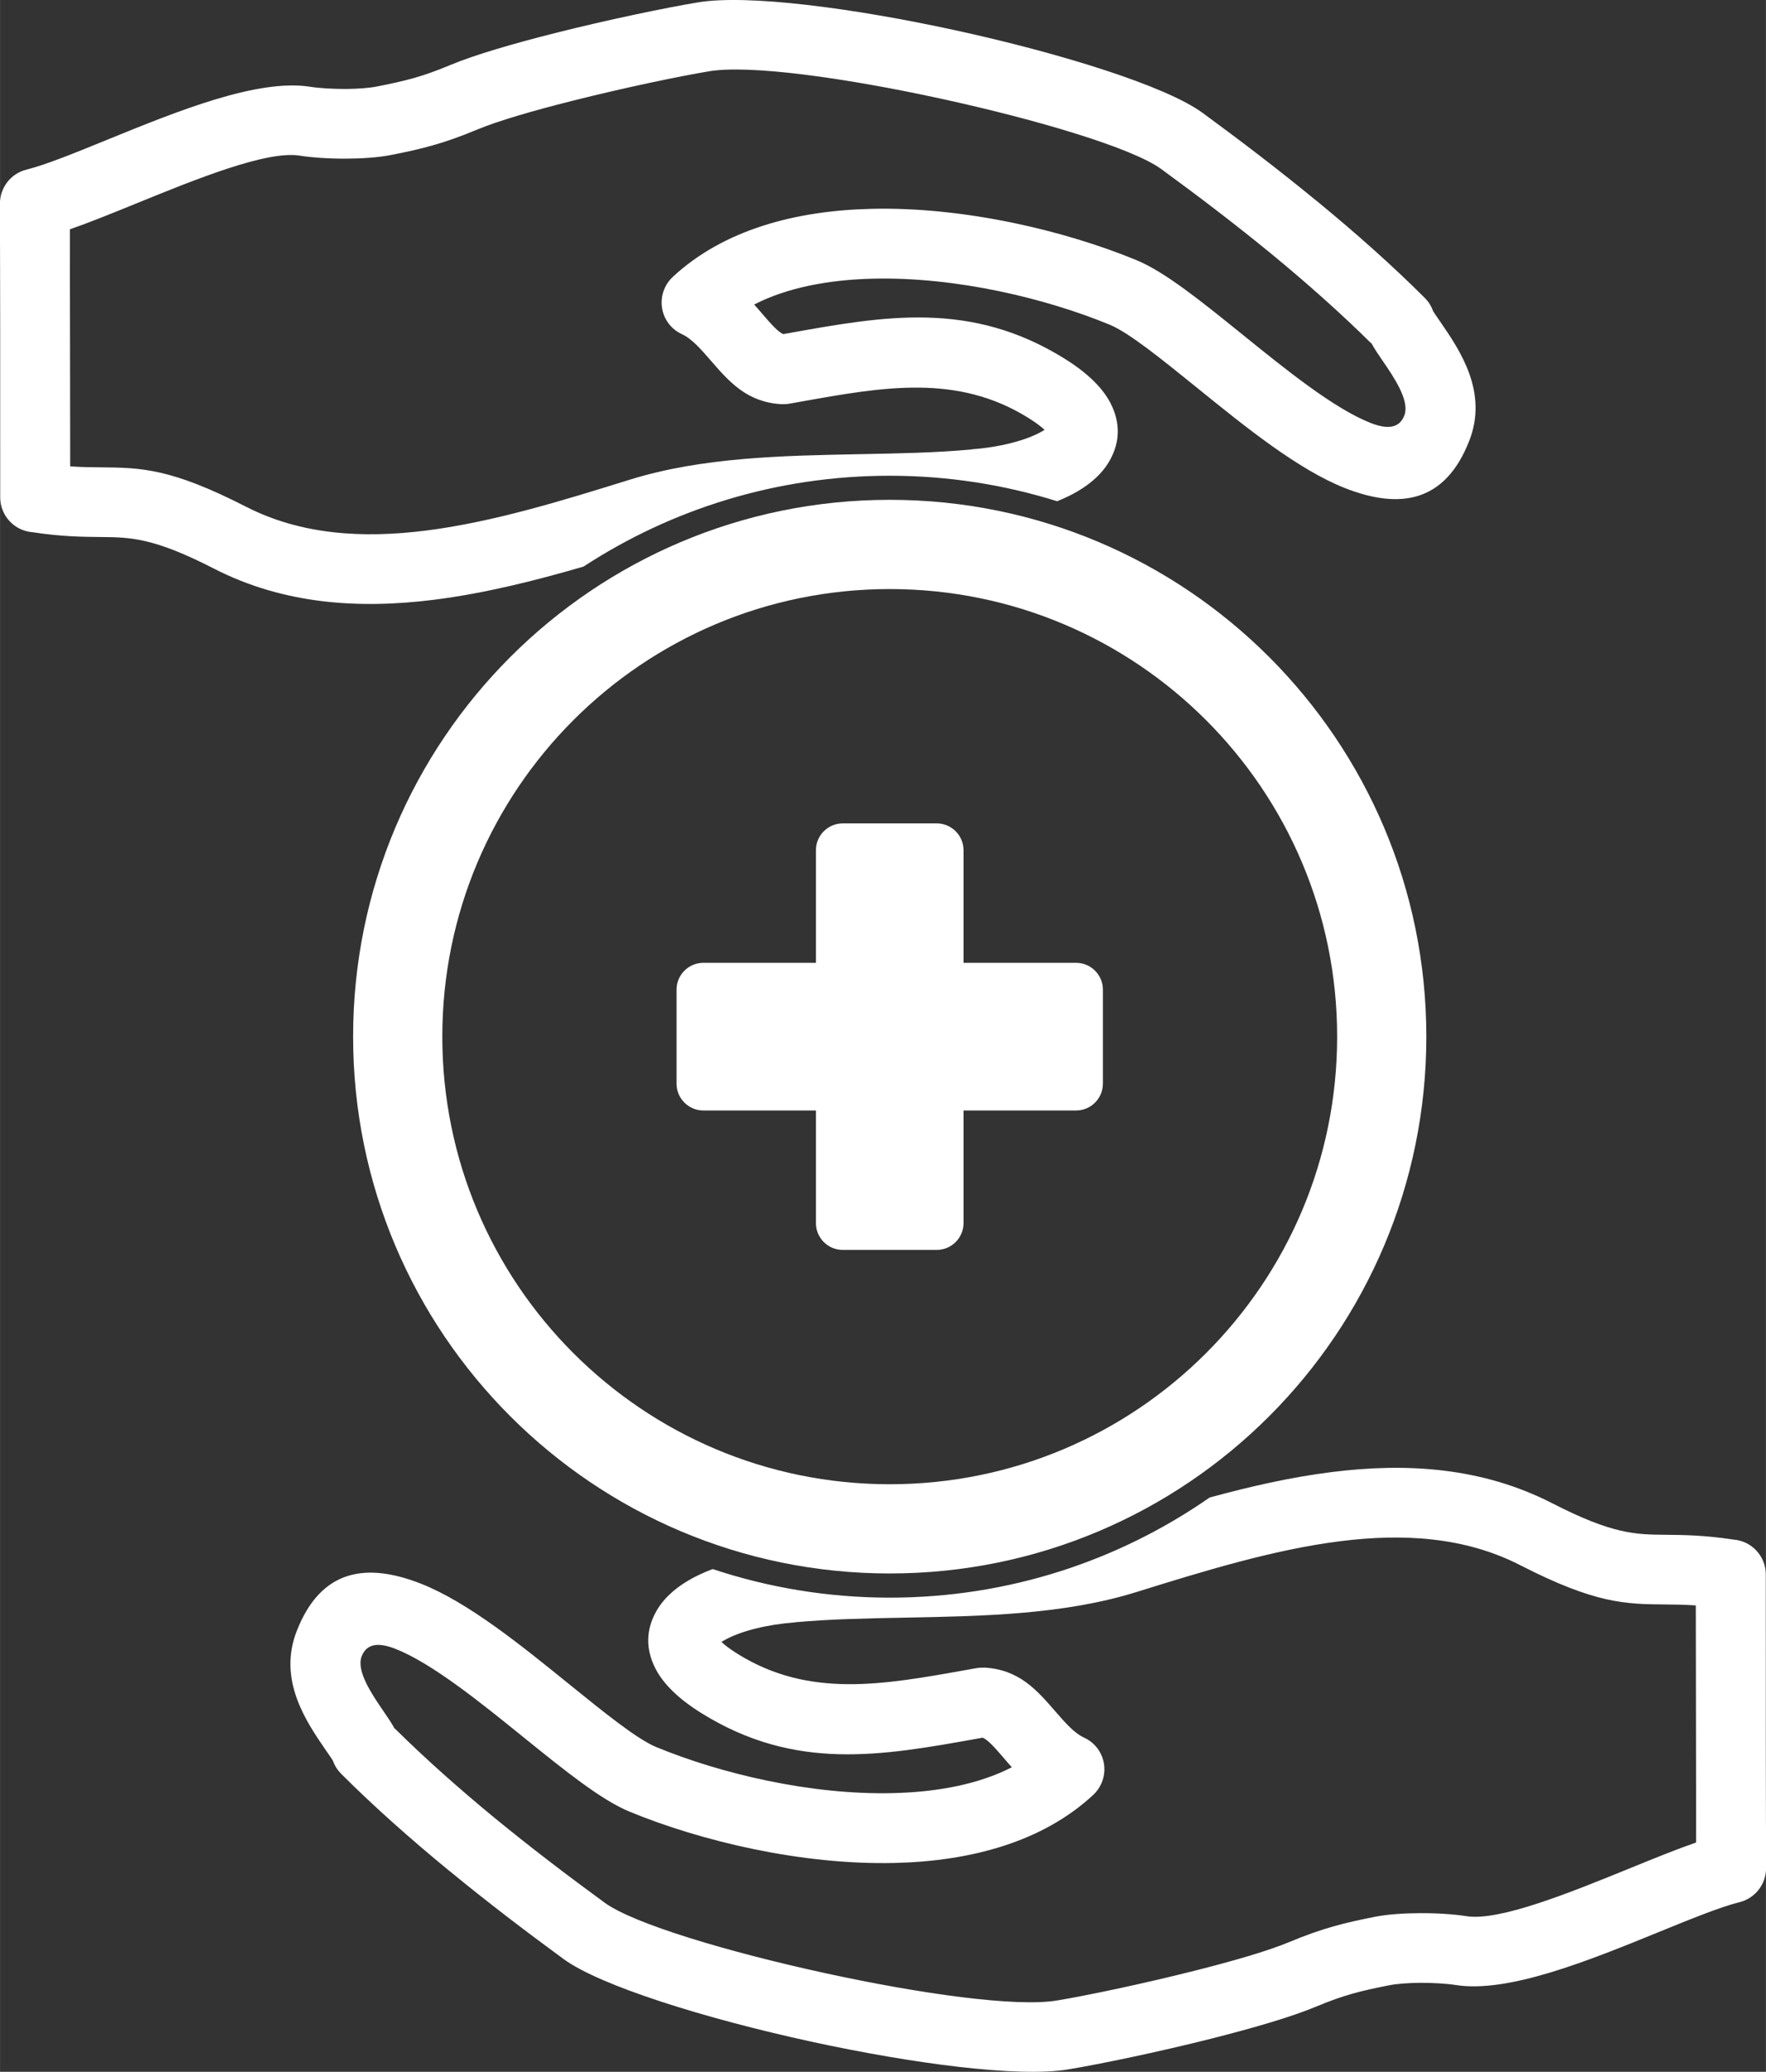
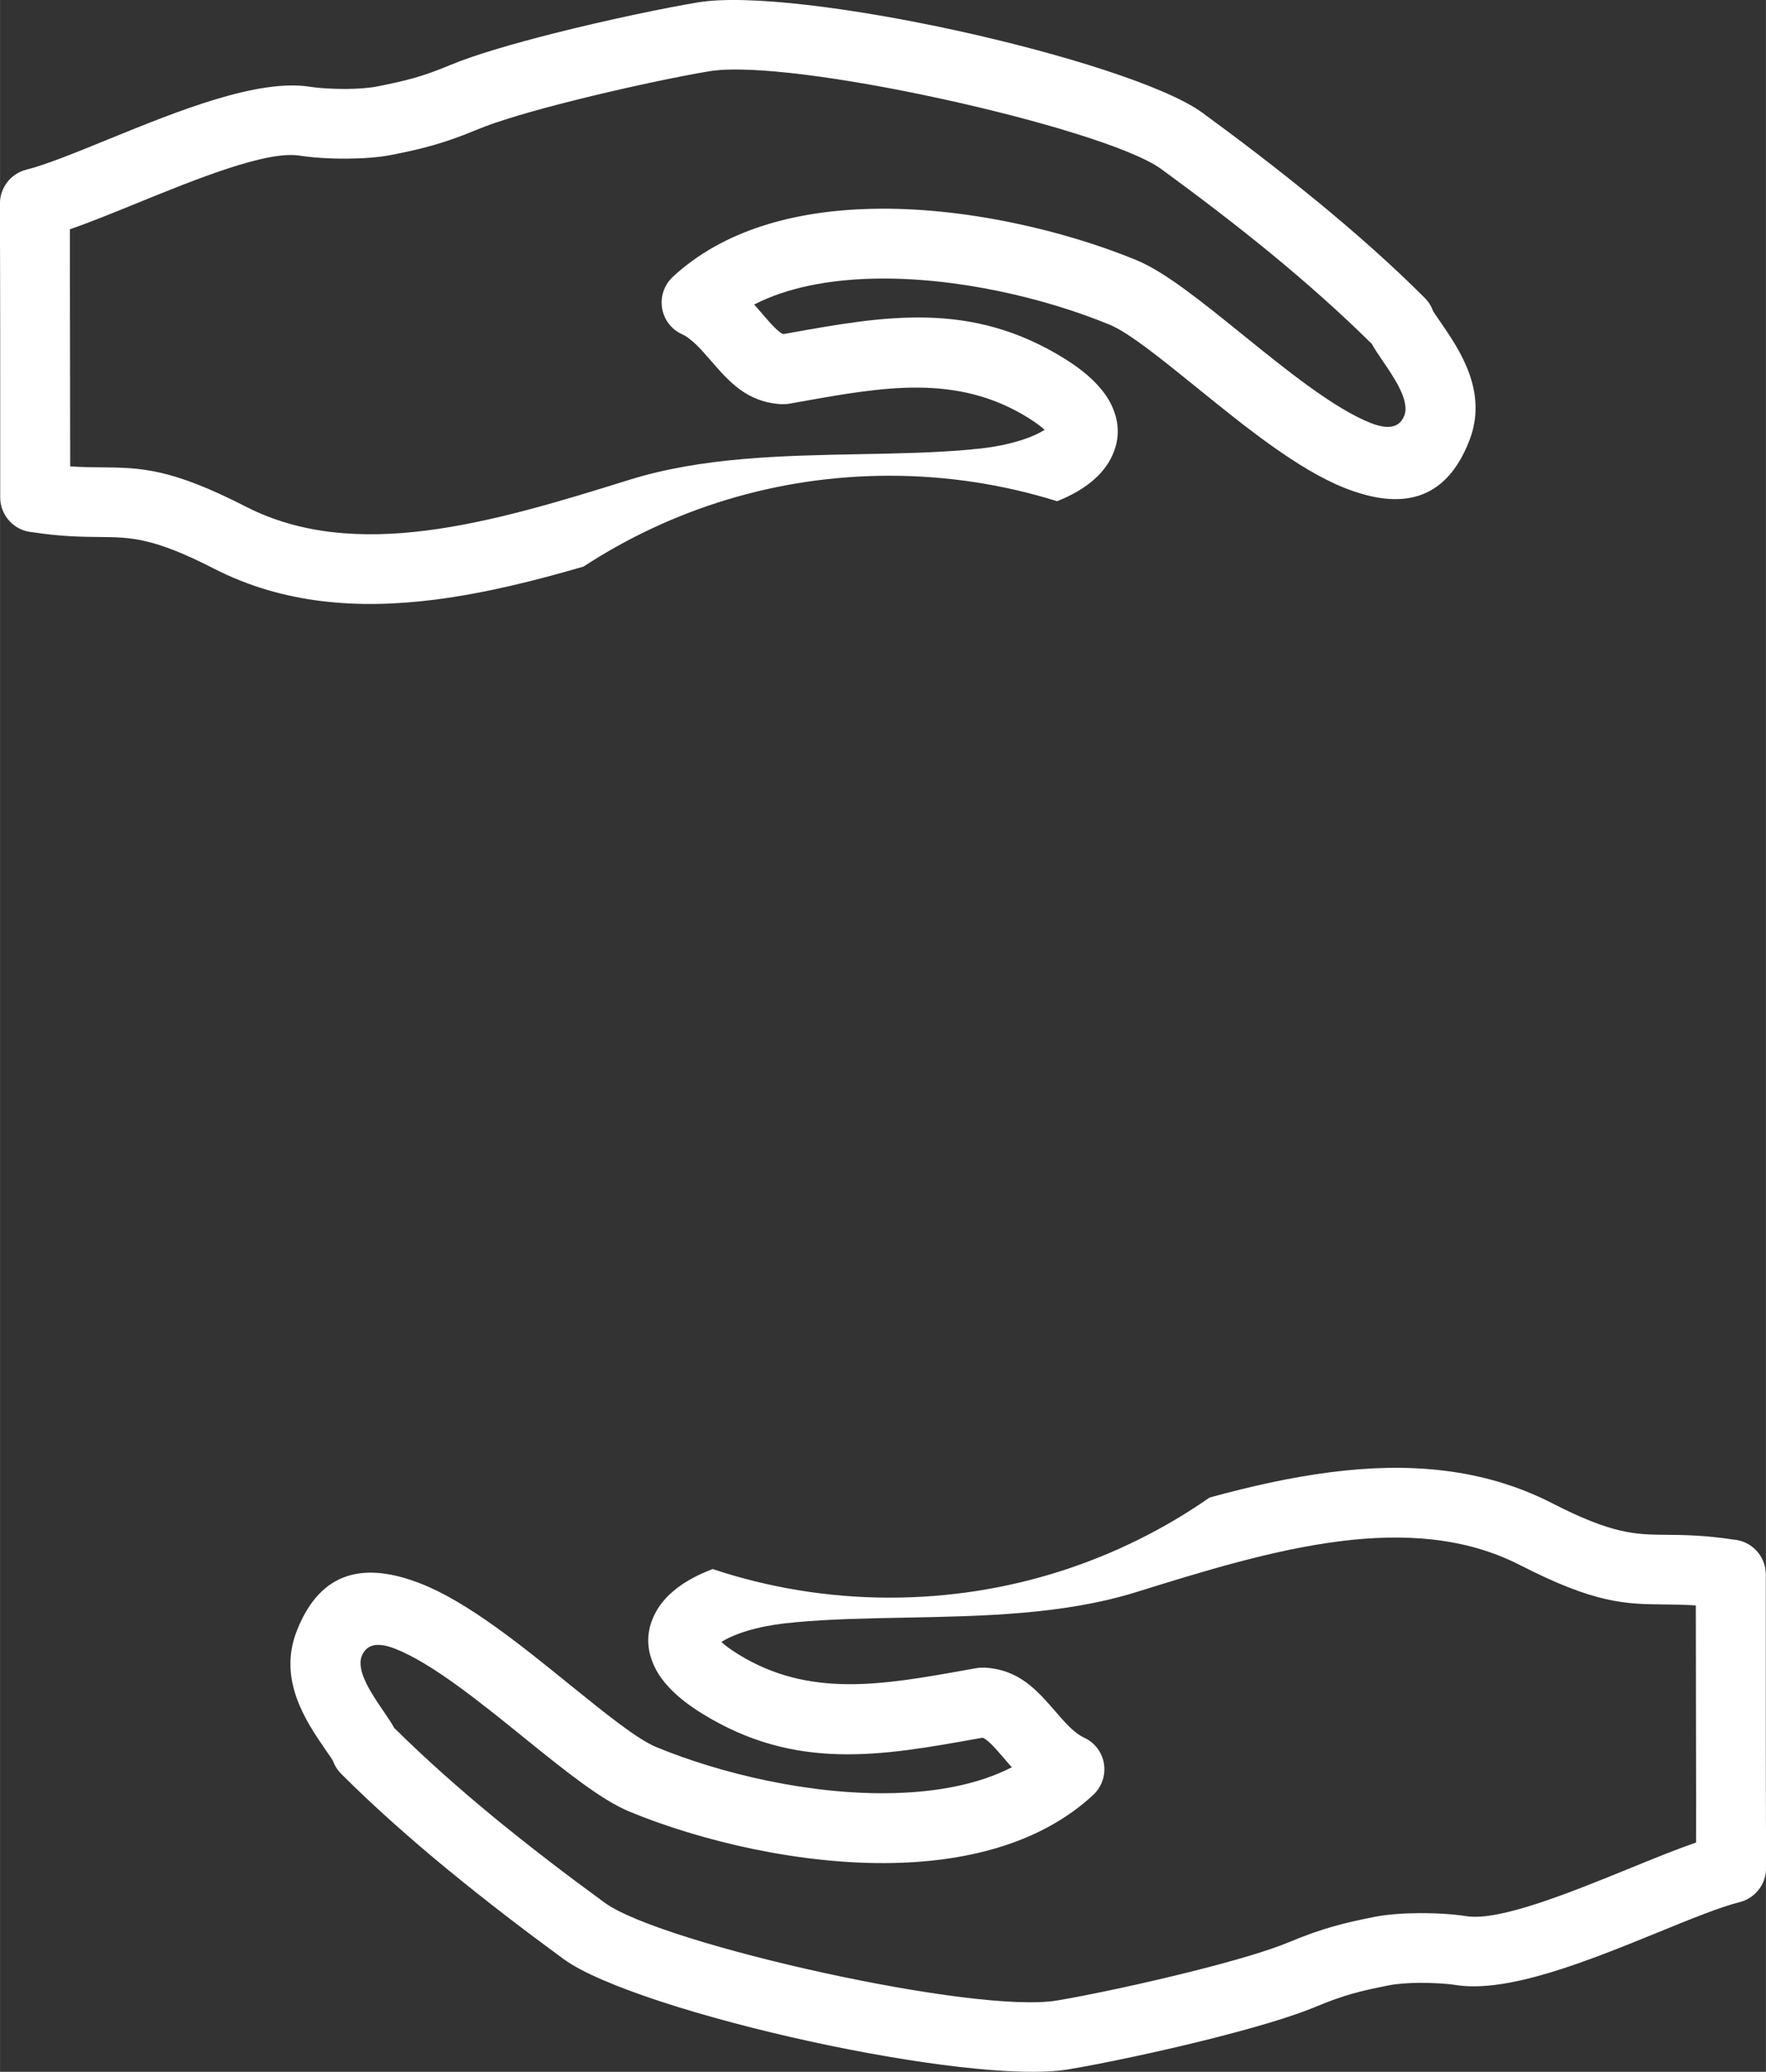
<svg xmlns="http://www.w3.org/2000/svg" xml:space="preserve" width="4.569in" height="5.358in" version="1.1" style="shape-rendering:geometricPrecision; text-rendering:geometricPrecision; image-rendering:optimizeQuality; fill-rule:evenodd; clip-rule:evenodd" viewBox="0 0 199.56 234.03">
  <rect x="0" y="0" width="199.56" height="234.03" fill="#333333" stroke="none" />
  <defs>
    <style type="text/css">
   
    .fil1 {fill:white}
    .fil0 {fill:white;fill-rule:nonzero}
   
  </style>
  </defs>
  <g id="Layer_x0020_1">
    <g id="_2646352379296">
      <g>
        <path class="fil0" d="M44.61 195.25c3.52,3.48 7.32,6.84 11.18,10.02 4.08,3.35 8.36,6.61 12.54,9.66 3.23,2.36 13.89,5.56 24.98,7.97 10.71,2.33 21.51,3.84 26.11,3.08 3.32,-0.55 9.61,-1.86 15.55,-3.36 4.29,-1.08 8.31,-2.24 10.68,-3.23 1.89,-0.79 3.46,-1.34 5.01,-1.78 1.55,-0.44 3,-0.75 4.72,-1.09 1.36,-0.27 3.19,-0.4 5.03,-0.41 1.89,-0.01 3.84,0.11 5.3,0.34 3.74,0.59 11.75,-2.67 18.62,-5.47 2.65,-1.08 5.14,-2.09 7.33,-2.85 0,-7.95 0.01,-5.5 0,-6.64l-0.03 -20.14c-1.3,-0.09 -2.41,-0.1 -3.45,-0.11 -4.5,-0.04 -7.87,-0.07 -16.42,-4.45 -6.2,-3.17 -13.16,-3.6 -20.35,-2.69 -7.53,0.95 -15.45,3.39 -23.03,5.75 -8.19,2.54 -17.26,2.71 -26.11,2.88 -4.26,0.08 -8.46,0.16 -12.39,0.52l-0.08 0.01 0 0.01c-2.91,0.21 -6.1,0.93 -8.04,2.06l-0.24 0.14c0.39,0.38 1.01,0.84 1.89,1.39 8.02,4.96 16.33,3.47 25.71,1.79l1.19 -0.21c0.31,-0.06 0.61,-0.07 0.91,-0.06l0 -0.01c3.95,0.22 5.94,2.53 8.09,5.01 1.01,1.16 2.07,2.39 3.19,2.9 1.98,0.9 2.85,3.24 1.94,5.22 -0.22,0.49 -0.53,0.9 -0.9,1.25l0 0c-5.74,5.33 -13.87,7.49 -22.44,7.69 -10.57,0.25 -21.94,-2.49 -29.95,-5.79 -3.25,-1.34 -7.37,-4.68 -11.87,-8.31 -4.97,-4.02 -10.44,-8.45 -14.61,-10.09 -1.79,-0.7 -3.21,-0.67 -3.8,0.84 -0.65,1.66 1.18,4.33 2.41,6.13 0.51,0.74 0.96,1.4 1.31,2.05zm6.18 16.1c-4.36,-3.58 -8.54,-7.28 -12.24,-10.98l0 -0c-0.4,-0.4 -0.73,-0.9 -0.93,-1.48 -0.01,-0.04 -0.39,-0.59 -0.84,-1.24 -2.19,-3.19 -5.42,-7.91 -3.24,-13.44 2.74,-6.98 7.87,-7.73 14.02,-5.32 5.29,2.08 11.28,6.92 16.71,11.32 4.02,3.25 7.71,6.24 9.89,7.14 7.2,2.97 17.37,5.43 26.77,5.2 4.94,-0.12 9.63,-0.98 13.41,-2.92 -0.33,-0.37 -0.66,-0.74 -0.97,-1.11 -0.89,-1.03 -1.72,-1.99 -2.32,-2.23l-0.52 0.09c-10.96,1.97 -20.66,3.71 -31.23,-2.84 -2.71,-1.68 -4.38,-3.39 -5.24,-5.07 -1.13,-2.22 -1.03,-4.32 -0.01,-6.26 0.79,-1.51 2.12,-2.74 3.79,-3.71 0.8,-0.47 1.72,-0.89 2.69,-1.26 6.29,2.09 13.02,3.23 20.02,3.23 13.43,0 25.89,-4.18 36.14,-11.31 4.54,-1.24 9.14,-2.29 13.75,-2.87 8.61,-1.09 17.08,-0.51 24.91,3.49 6.89,3.54 9.47,3.56 12.9,3.59 2.05,0.02 4.36,0.04 7.63,0.54 2.05,0.15 3.66,1.86 3.66,3.94 0,20.5 0,22.14 0.01,23.64 0.01,8.28 0.03,4.43 0.03,9.55l-0.01 0c0,1.77 -1.2,3.38 -3,3.83 -2.15,0.53 -5.54,1.91 -9.26,3.43 -7.78,3.17 -16.86,6.86 -22.79,5.93 -1.06,-0.17 -2.56,-0.25 -4.06,-0.25 -1.31,0.01 -2.6,0.1 -3.55,0.29 -1.57,0.31 -2.86,0.59 -4.1,0.94 -1.24,0.35 -2.52,0.8 -4.12,1.47 -2.77,1.16 -7.17,2.43 -11.79,3.6 -6.06,1.53 -12.64,2.89 -16.2,3.48 -5.62,0.93 -17.55,-0.64 -29.05,-3.14 -11.99,-2.61 -23.84,-6.31 -27.97,-9.33 -4.18,-3.06 -8.56,-6.39 -12.88,-9.94z" />
        <path class="fil0" d="M154.95 38.78c-3.52,-3.48 -7.32,-6.84 -11.18,-10.02 -4.08,-3.35 -8.36,-6.61 -12.54,-9.66 -3.23,-2.36 -13.89,-5.56 -24.98,-7.97 -10.71,-2.33 -21.51,-3.84 -26.11,-3.08 -3.32,0.55 -9.61,1.86 -15.55,3.36 -4.29,1.08 -8.31,2.24 -10.68,3.23 -1.89,0.79 -3.46,1.34 -5.01,1.78 -1.55,0.44 -3,0.75 -4.72,1.09 -1.36,0.27 -3.19,0.4 -5.03,0.41 -1.89,0.01 -3.84,-0.11 -5.3,-0.34 -3.74,-0.59 -11.75,2.67 -18.62,5.47 -2.65,1.08 -5.14,2.09 -7.33,2.85 -0,7.95 -0.01,5.5 -0,6.64l0.03 20.14c1.3,0.09 2.41,0.1 3.45,0.11 4.5,0.04 7.87,0.07 16.42,4.45 6.2,3.17 13.16,3.6 20.35,2.69 7.54,-0.95 15.45,-3.39 23.03,-5.75 8.19,-2.54 17.26,-2.71 26.11,-2.88 4.26,-0.08 8.46,-0.16 12.39,-0.52l0.08 -0.01 -0 -0.01c2.91,-0.21 6.1,-0.93 8.04,-2.06l0.24 -0.14c-0.39,-0.38 -1.01,-0.84 -1.89,-1.39 -8.02,-4.96 -16.33,-3.47 -25.71,-1.79l-1.19 0.21c-0.31,0.06 -0.61,0.07 -0.91,0.06l-0 0.01c-3.95,-0.22 -5.94,-2.53 -8.09,-5.01 -1.01,-1.16 -2.07,-2.39 -3.19,-2.9 -1.98,-0.9 -2.85,-3.24 -1.94,-5.22 0.22,-0.49 0.53,-0.9 0.9,-1.25l-0 -0c5.74,-5.33 13.87,-7.49 22.44,-7.69 10.57,-0.25 21.93,2.49 29.95,5.79 3.25,1.34 7.37,4.68 11.87,8.31 4.97,4.02 10.44,8.45 14.61,10.09 1.79,0.7 3.21,0.67 3.8,-0.84 0.65,-1.66 -1.18,-4.33 -2.41,-6.13 -0.51,-0.74 -0.96,-1.4 -1.31,-2.05zm-6.18 -16.1c4.36,3.58 8.54,7.28 12.24,10.98l-0 0c0.4,0.4 0.73,0.9 0.93,1.48 0.01,0.04 0.39,0.59 0.84,1.24 2.19,3.19 5.42,7.91 3.24,13.44 -2.74,6.98 -7.87,7.73 -14.02,5.32 -5.29,-2.08 -11.28,-6.92 -16.71,-11.32 -4.02,-3.25 -7.71,-6.24 -9.89,-7.14 -7.2,-2.97 -17.37,-5.43 -26.77,-5.2 -4.94,0.12 -9.63,0.98 -13.41,2.92 0.33,0.37 0.66,0.74 0.97,1.11 0.89,1.03 1.72,1.99 2.32,2.23l0.52 -0.09c10.96,-1.97 20.66,-3.71 31.23,2.84 2.71,1.68 4.38,3.39 5.24,5.07 1.13,2.22 1.03,4.32 0.01,6.26 -0.79,1.51 -2.12,2.74 -3.79,3.71 -0.68,0.4 -1.45,0.76 -2.26,1.09 -5.98,-1.87 -12.34,-2.88 -18.94,-2.88 -12.76,0 -24.64,3.77 -34.58,10.26 -5.52,1.61 -11.17,3.02 -16.82,3.74 -8.61,1.09 -17.08,0.51 -24.91,-3.49 -6.89,-3.54 -9.47,-3.56 -12.9,-3.59 -2.05,-0.02 -4.36,-0.04 -7.63,-0.54 -2.05,-0.15 -3.66,-1.86 -3.66,-3.94 0,-20.5 -0,-22.14 -0.01,-23.64 -0.01,-8.28 -0.03,-4.43 -0.03,-9.55l0.01 0c-0,-1.77 1.2,-3.38 3,-3.83 2.15,-0.53 5.54,-1.91 9.26,-3.43 7.78,-3.17 16.86,-6.86 22.79,-5.93 1.06,0.17 2.56,0.25 4.06,0.25 1.31,-0.01 2.6,-0.1 3.55,-0.29 1.57,-0.31 2.86,-0.59 4.1,-0.94 1.24,-0.35 2.52,-0.8 4.12,-1.47 2.77,-1.16 7.17,-2.43 11.79,-3.6 6.06,-1.53 12.64,-2.89 16.2,-3.48 5.62,-0.93 17.55,0.64 29.05,3.14 11.99,2.61 23.84,6.31 27.97,9.33 4.18,3.06 8.56,6.39 12.88,9.94z" />
      </g>
-       <path class="fil0" d="M100.54 56.46c16.75,0 31.91,6.79 42.88,17.76 10.97,10.97 17.76,26.13 17.76,42.88 0,16.74 -6.79,31.91 -17.76,42.88 -10.97,10.97 -26.13,17.76 -42.88,17.76 -16.74,0 -31.91,-6.79 -42.88,-17.76 -10.97,-10.97 -17.76,-26.13 -17.76,-42.88 0,-16.74 6.79,-31.91 17.76,-42.88 10.97,-10.97 26.13,-17.76 42.88,-17.76zm35.75 24.89c-9.15,-9.15 -21.79,-14.81 -35.75,-14.81 -13.96,0 -26.6,5.66 -35.75,14.81 -9.15,9.15 -14.81,21.79 -14.81,35.75 0,13.96 5.66,26.6 14.81,35.75 9.15,9.15 21.79,14.81 35.75,14.81 13.96,0 26.6,-5.66 35.75,-14.81 9.15,-9.15 14.81,-21.79 14.81,-35.75 0,-13.96 -5.66,-26.6 -14.81,-35.75z" />
-       <path class="fil1" d="M95.23 93.01l10.62 0c1.67,0 3.03,1.36 3.03,3.03l0 12.72 12.72 0c1.67,0 3.03,1.36 3.03,3.03l0 10.62c0,1.67 -1.36,3.03 -3.03,3.03l-12.72 0 0 12.72c0,1.67 -1.36,3.03 -3.03,3.03l-10.62 0c-1.67,0 -3.03,-1.36 -3.03,-3.03l0 -12.72 -12.72 0c-1.67,0 -3.03,-1.36 -3.03,-3.03l0 -10.62c0,-1.67 1.36,-3.03 3.03,-3.03l12.72 0 0 -12.72c0,-1.67 1.36,-3.03 3.03,-3.03z" />
    </g>
  </g>
</svg>